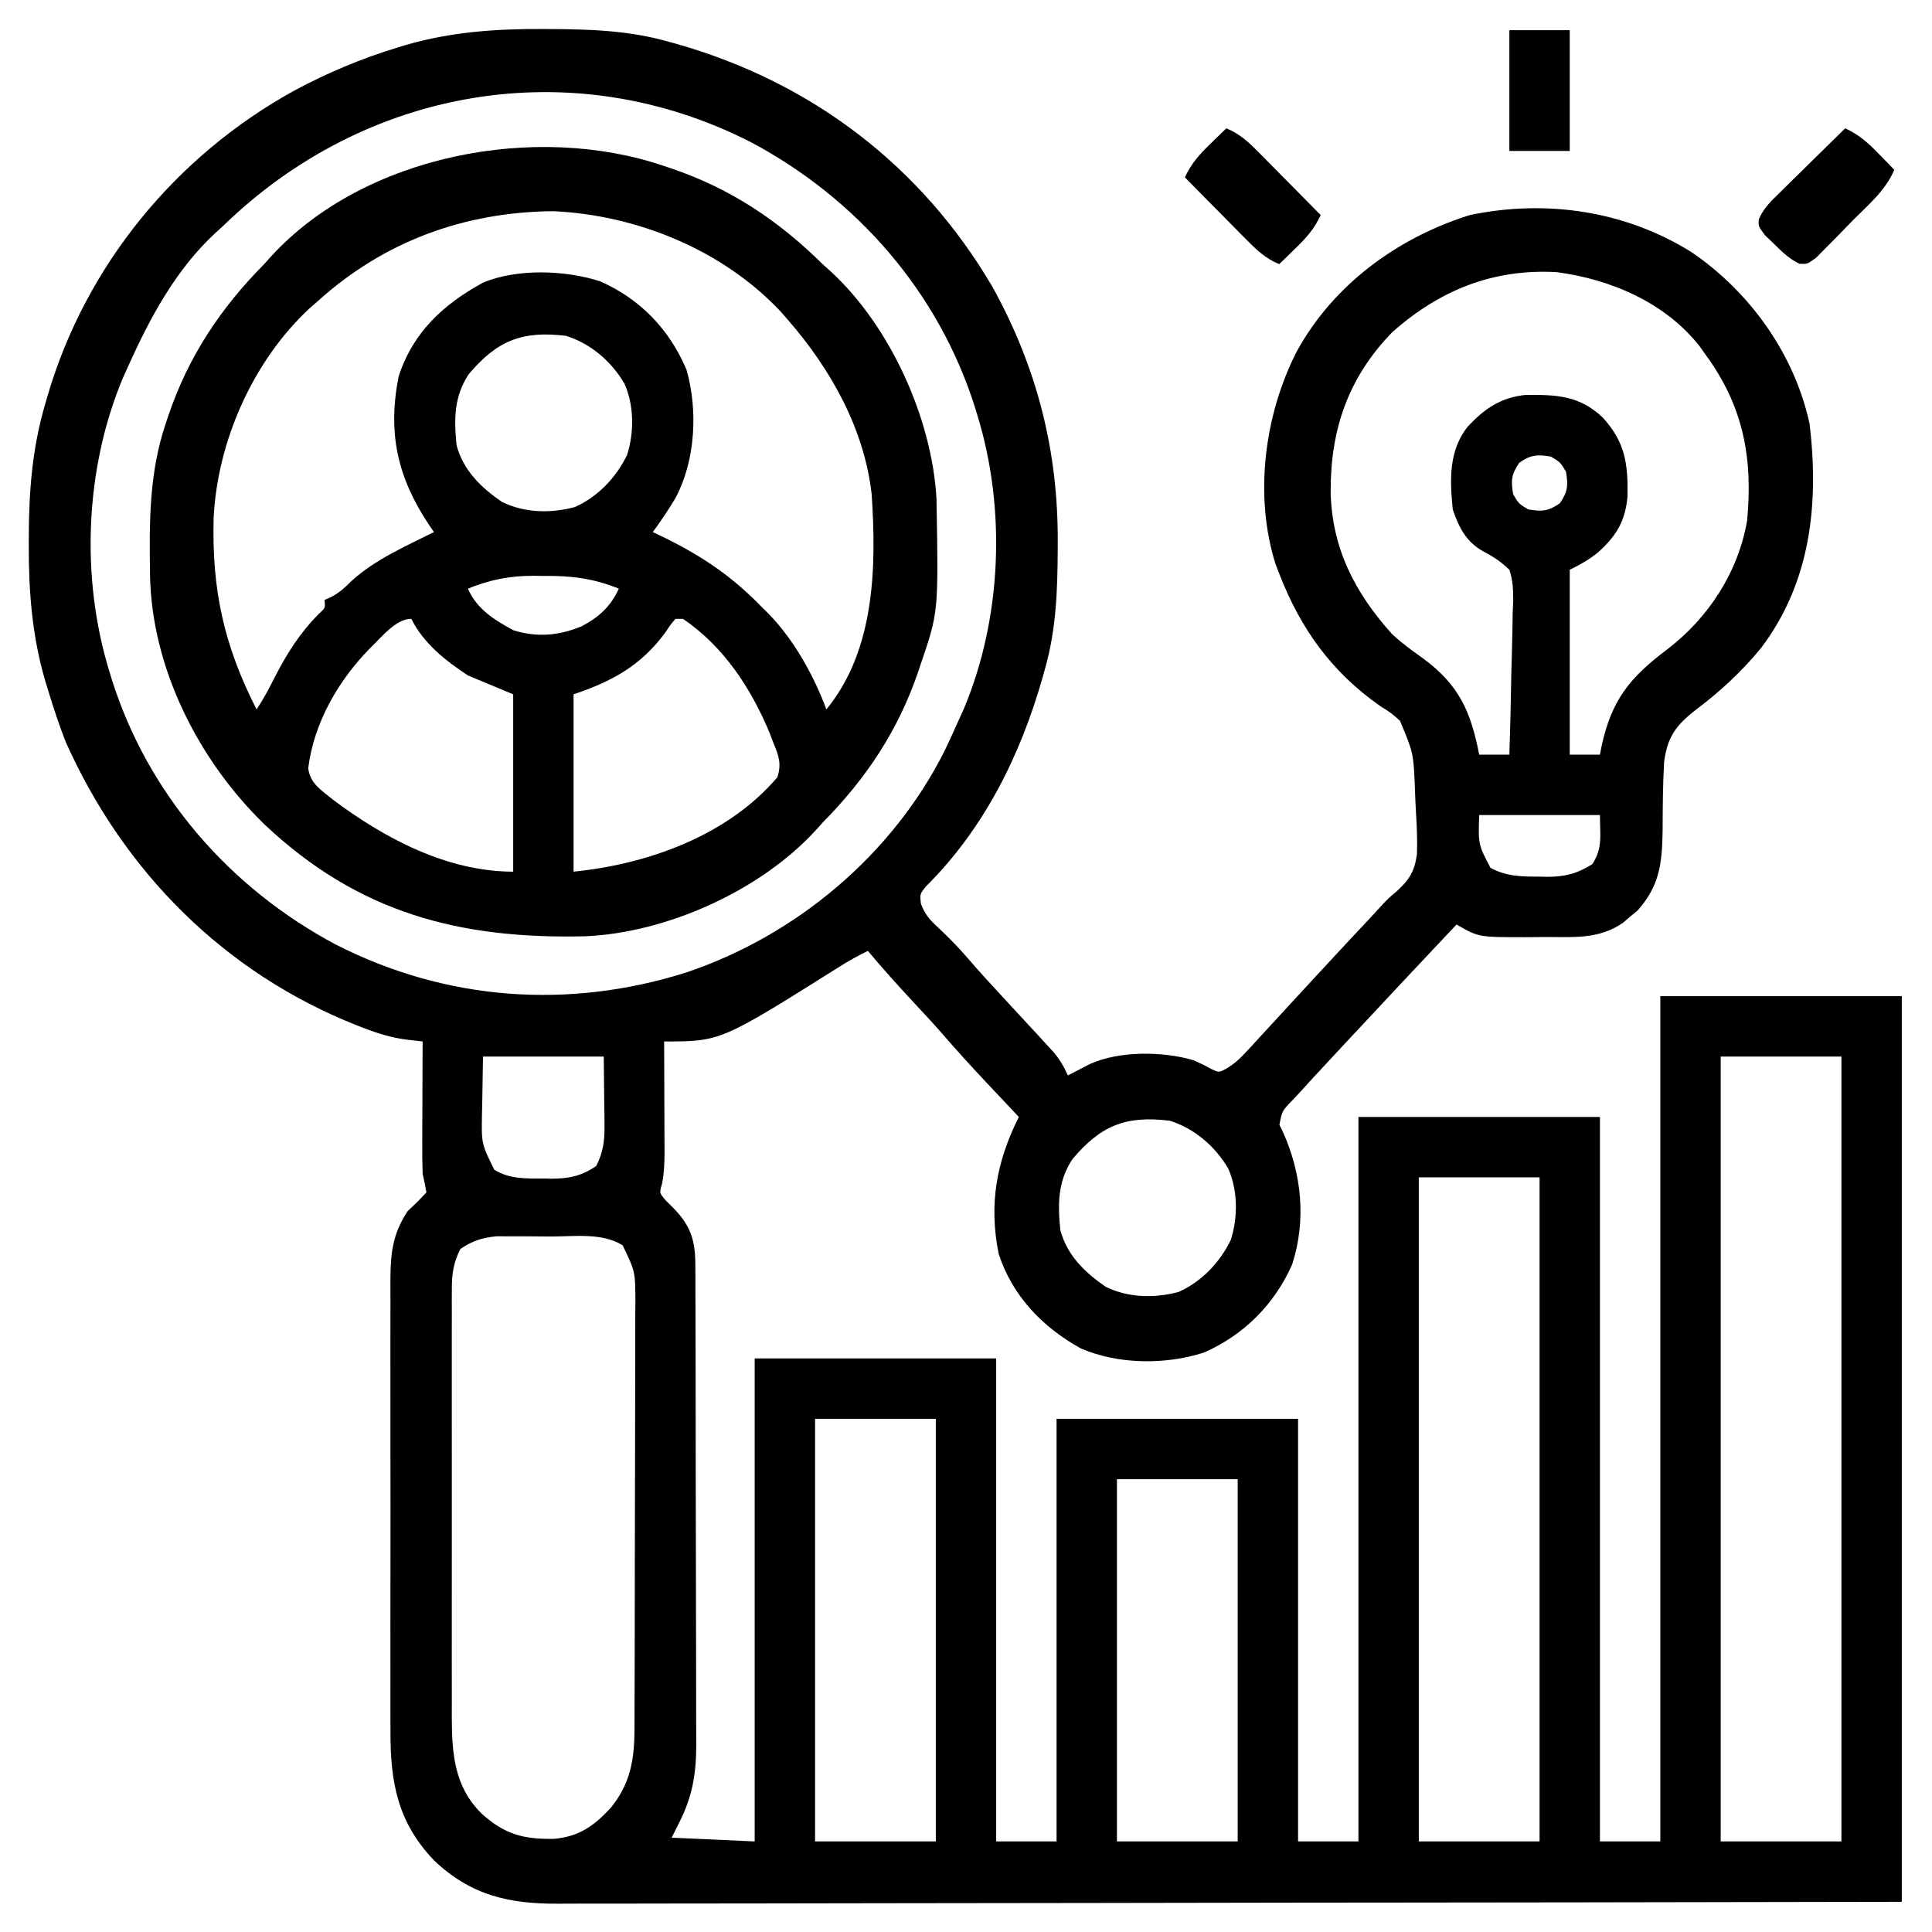
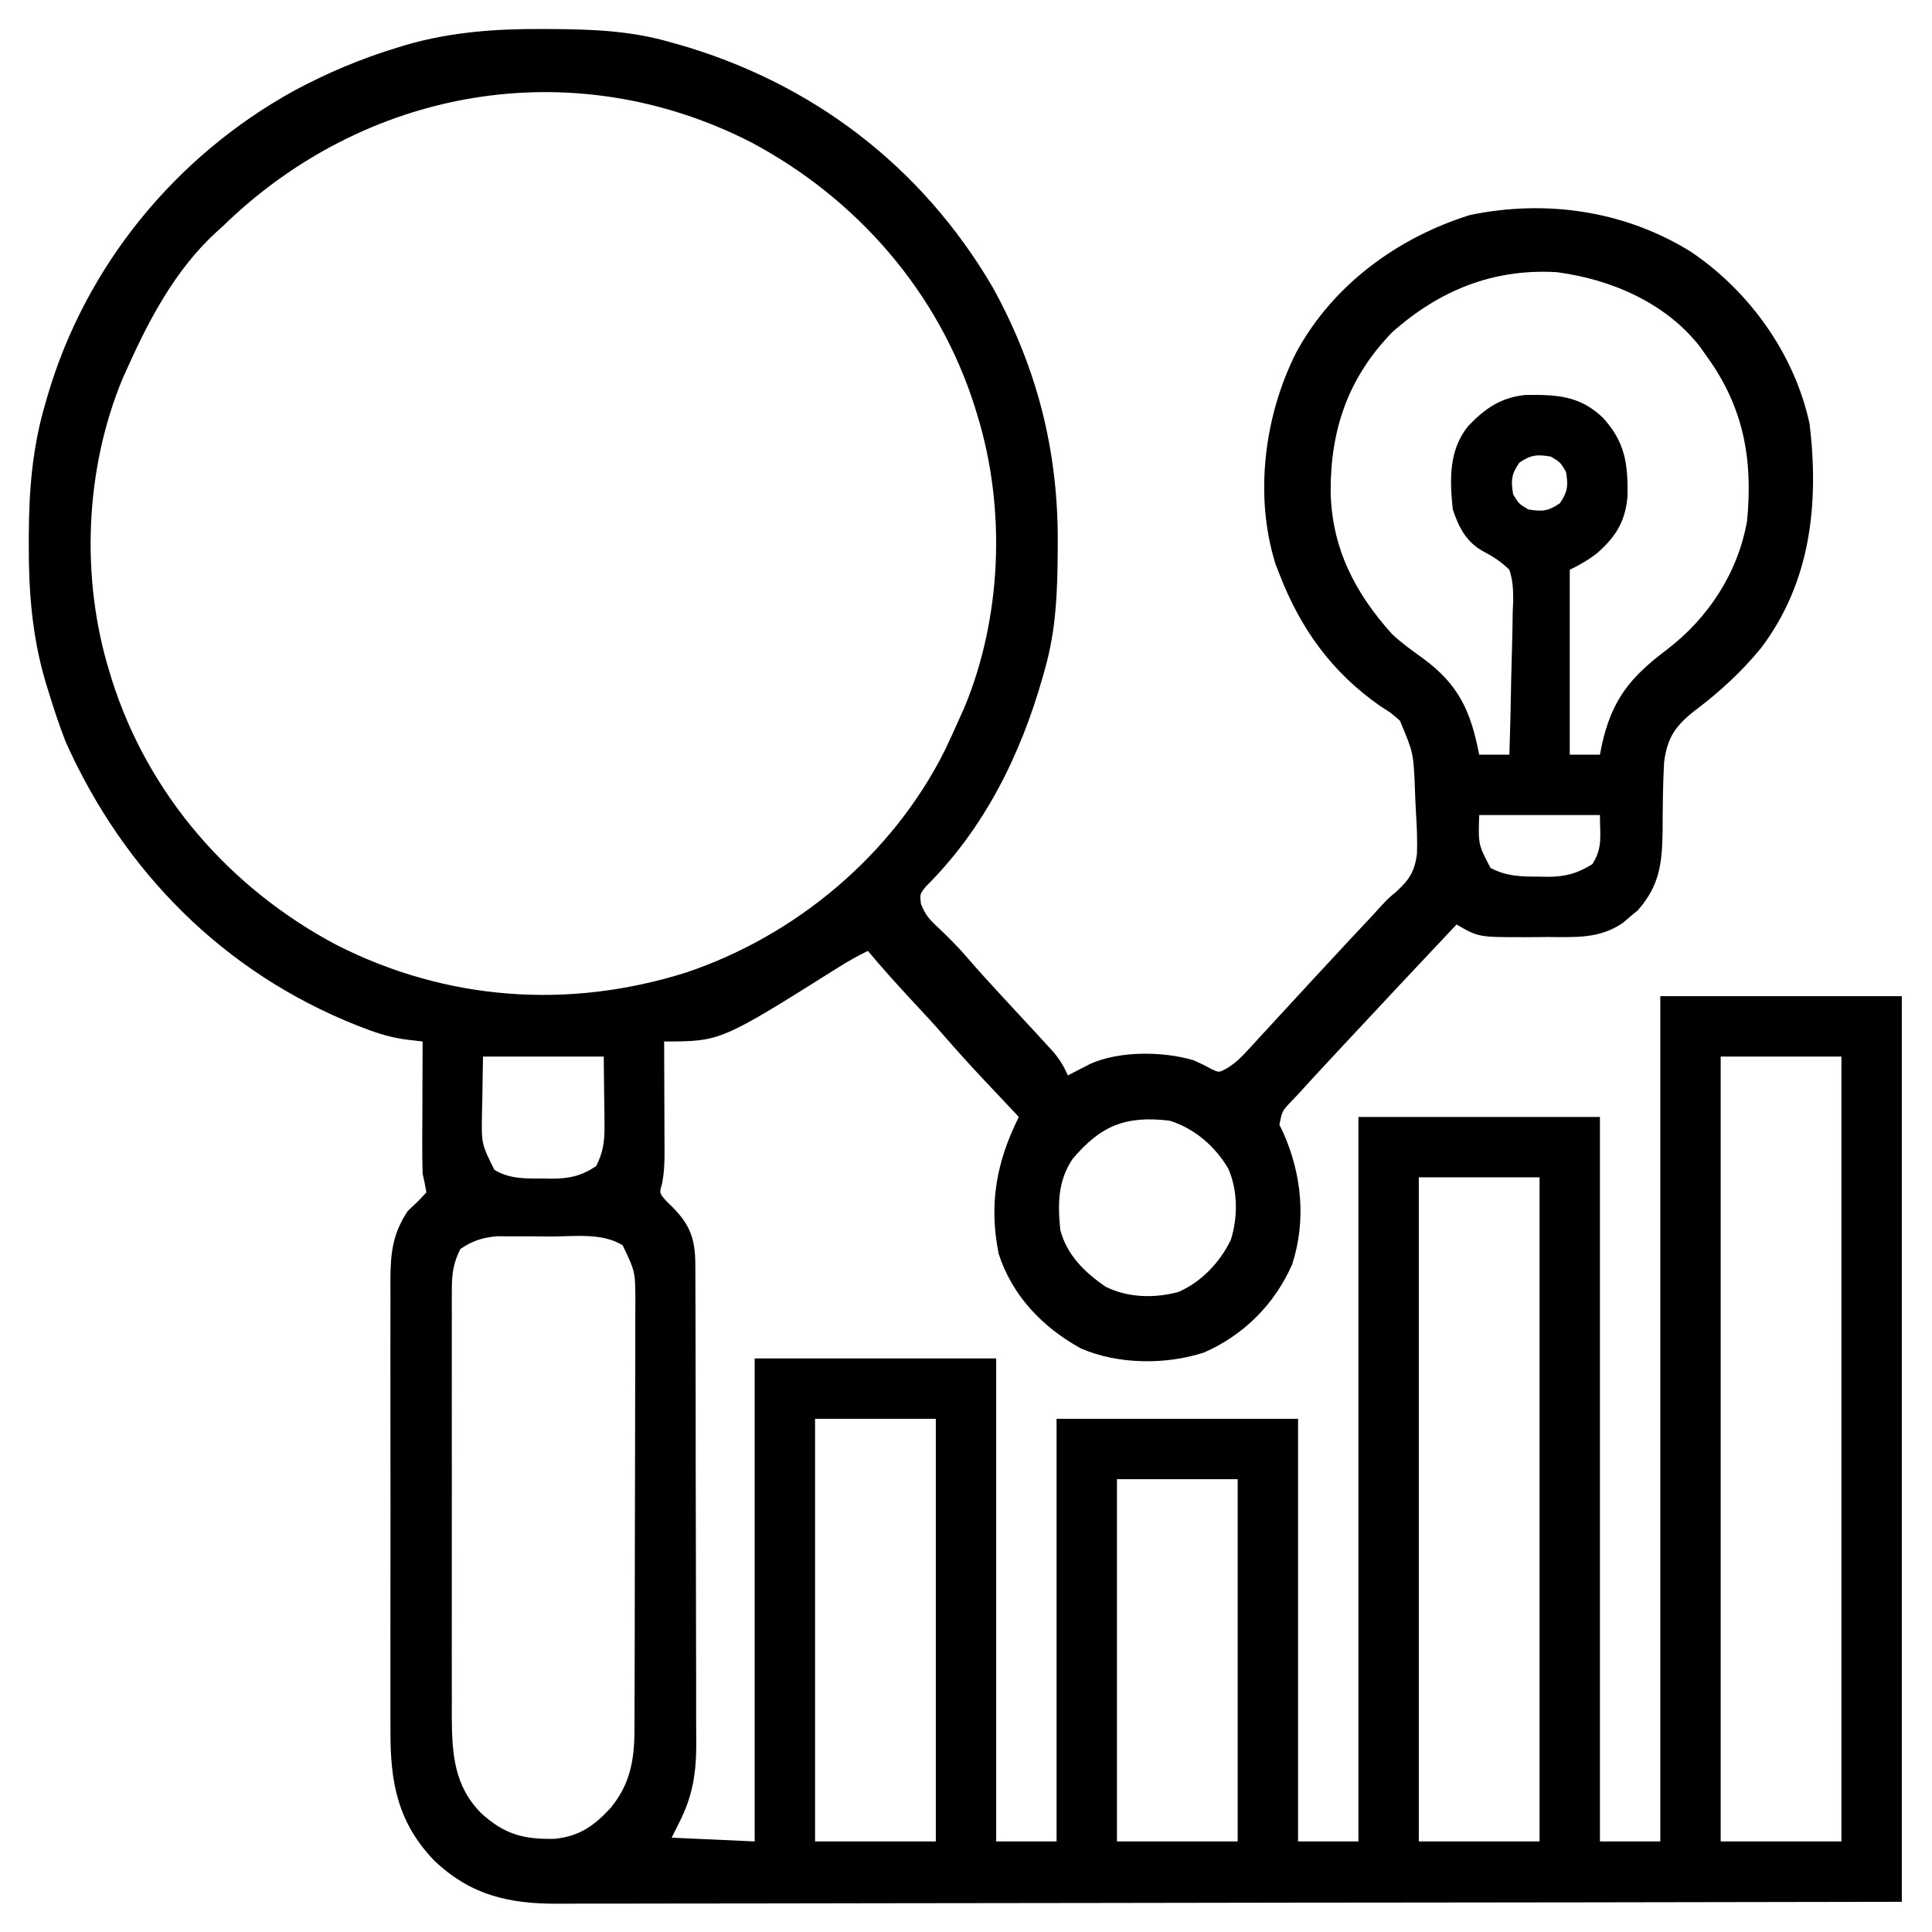
<svg xmlns="http://www.w3.org/2000/svg" width="512" height="512">
  <path d="M0 0 C0.705 0.002 1.41 0.005 2.136 0.008 C12.763 0.065 22.959 0.41 33.25 3.312 C34.048 3.533 34.847 3.753 35.669 3.98 C71.337 14.138 100.453 36.278 119.25 68.312 C131.033 89.592 136.7 111.749 136.562 136.062 C136.56 136.767 136.558 137.472 136.555 138.198 C136.497 148.825 136.152 159.021 133.25 169.312 C133.03 170.111 132.809 170.909 132.582 171.732 C126.655 192.544 117.084 211.867 101.621 227.242 C100.008 229.249 100.008 229.249 100.309 231.832 C101.402 234.712 102.613 236.051 104.875 238.125 C107.548 240.665 110.101 243.199 112.5 246 C115.63 249.638 118.863 253.168 122.125 256.688 C123.162 257.808 124.198 258.93 125.234 260.051 C127.139 262.112 129.046 264.172 130.953 266.23 C131.752 267.103 132.552 267.976 133.375 268.875 C134.079 269.639 134.783 270.404 135.508 271.191 C137.131 273.168 138.224 274.98 139.25 277.312 C139.781 277.035 140.312 276.758 140.859 276.473 C141.566 276.11 142.272 275.748 143 275.375 C143.696 275.015 144.392 274.656 145.109 274.285 C152.841 270.772 164.427 270.888 172.516 273.277 C175.125 274.438 175.125 274.438 177.305 275.633 C179.255 276.552 179.255 276.552 181.168 275.557 C183.343 274.257 184.788 272.935 186.5 271.074 C187.102 270.426 187.704 269.777 188.324 269.109 C188.96 268.413 189.595 267.717 190.25 267 C190.916 266.28 191.581 265.56 192.267 264.819 C194.267 262.655 196.259 260.484 198.25 258.312 C199.303 257.171 200.356 256.031 201.41 254.891 C202.858 253.325 204.305 251.758 205.749 250.189 C208.44 247.266 211.143 244.354 213.859 241.453 C214.784 240.466 214.784 240.466 215.726 239.459 C216.906 238.201 218.086 236.943 219.268 235.687 C220.376 234.505 221.471 233.31 222.554 232.104 C224.25 230.312 224.25 230.312 226.22 228.669 C229.668 225.53 231.102 223.376 231.756 218.683 C231.887 215.09 231.742 211.526 231.516 207.939 C231.375 205.686 231.288 203.436 231.211 201.18 C230.832 191.848 230.832 191.848 227.25 183.312 C224.886 181.225 224.886 181.225 222.125 179.5 C209.212 170.505 200.898 158.96 195.25 144.312 C194.769 143.067 194.769 143.067 194.277 141.797 C188.565 123.624 191.32 102.354 199.812 85.625 C209.484 67.835 226.57 55.319 245.75 49.312 C265.988 45.077 286.982 48.172 304.486 59.115 C320.018 69.663 331.814 86.192 335.812 104.633 C338.33 125.809 336.141 146.579 322.97 164.006 C317.825 170.314 311.951 175.703 305.441 180.594 C300.307 184.621 298.094 187.74 297.25 194.312 C296.912 200.434 296.884 206.562 296.859 212.691 C296.701 221.227 296.067 226.957 290.285 233.555 C289.634 234.094 288.983 234.632 288.312 235.188 C287.664 235.742 287.016 236.296 286.348 236.867 C280.115 241.162 273.758 240.652 266.44 240.628 C264.388 240.625 262.337 240.648 260.285 240.674 C248.061 240.68 248.061 240.68 242.25 237.312 C232.221 247.952 222.208 258.606 212.25 269.312 C211.413 270.211 211.413 270.211 210.56 271.127 C208.934 272.875 207.31 274.625 205.688 276.375 C204.973 277.143 204.973 277.143 204.243 277.927 C202.901 279.378 201.575 280.845 200.25 282.312 C199.76 282.828 199.271 283.343 198.766 283.875 C196.022 286.704 196.022 286.704 195.309 290.398 C195.619 291.03 195.93 291.662 196.25 292.312 C201.207 303.341 202.479 315.704 198.688 327.375 C194.068 337.923 185.86 346.13 175.312 350.75 C165.163 354.048 152.443 353.928 142.637 349.633 C132.519 344.036 124.527 335.73 120.91 324.598 C118.264 311.429 120.299 300.205 126.25 288.312 C125.832 287.87 125.415 287.427 124.984 286.971 C123.05 284.919 121.119 282.866 119.188 280.812 C118.531 280.116 117.874 279.42 117.197 278.703 C113.348 274.608 109.593 270.45 105.909 266.206 C103.392 263.334 100.792 260.542 98.188 257.75 C94.105 253.352 90.103 248.915 86.25 244.312 C83.54 245.624 80.988 247.052 78.449 248.668 C47.218 268.312 47.218 268.312 32.25 268.312 C32.255 269.347 32.26 270.381 32.266 271.446 C32.284 275.295 32.295 279.143 32.305 282.991 C32.31 284.655 32.317 286.318 32.325 287.982 C32.338 290.377 32.343 292.773 32.348 295.168 C32.353 295.908 32.358 296.648 32.363 297.41 C32.364 300.43 32.267 303.228 31.659 306.193 C30.974 308.417 30.974 308.417 32.613 310.375 C33.257 311.014 33.9 311.654 34.562 312.312 C39.161 316.939 40.497 320.799 40.517 327.313 C40.53 329.119 40.53 329.119 40.543 330.962 C40.542 332.931 40.542 332.931 40.541 334.94 C40.547 336.343 40.553 337.747 40.561 339.15 C40.579 342.956 40.583 346.762 40.585 350.568 C40.586 352.949 40.59 355.33 40.596 357.712 C40.614 366.029 40.622 374.346 40.621 382.664 C40.619 390.4 40.64 398.136 40.672 405.872 C40.698 412.526 40.709 419.18 40.708 425.834 C40.707 429.803 40.713 433.771 40.734 437.74 C40.754 441.477 40.753 445.214 40.739 448.951 C40.736 450.963 40.753 452.974 40.77 454.985 C40.717 462.614 39.708 468.495 36.25 475.312 C35.59 476.632 34.93 477.952 34.25 479.312 C41.51 479.642 48.77 479.973 56.25 480.312 C56.25 438.072 56.25 395.832 56.25 352.312 C77.37 352.312 98.49 352.312 120.25 352.312 C120.25 394.553 120.25 436.793 120.25 480.312 C125.53 480.312 130.81 480.312 136.25 480.312 C136.25 443.353 136.25 406.392 136.25 368.312 C157.37 368.312 178.49 368.312 200.25 368.312 C200.25 405.272 200.25 442.233 200.25 480.312 C205.53 480.312 210.81 480.312 216.25 480.312 C216.25 416.952 216.25 353.592 216.25 288.312 C237.37 288.312 258.49 288.312 280.25 288.312 C280.25 351.673 280.25 415.033 280.25 480.312 C285.53 480.312 290.81 480.312 296.25 480.312 C296.25 406.392 296.25 332.473 296.25 256.312 C317.37 256.312 338.49 256.312 360.25 256.312 C360.25 335.512 360.25 414.712 360.25 496.312 C268.093 496.474 268.093 496.474 229.619 496.508 C220.813 496.516 212.007 496.524 203.2 496.532 C201.545 496.534 201.545 496.534 199.856 496.535 C182.041 496.553 164.227 496.584 146.412 496.621 C128.128 496.659 109.843 496.681 91.558 496.689 C80.277 496.694 68.996 496.712 57.715 496.744 C49.977 496.765 42.24 496.772 34.502 496.767 C30.039 496.764 25.576 496.768 21.113 496.789 C17.022 496.809 12.932 496.81 8.841 496.796 C7.366 496.794 5.89 496.799 4.415 496.812 C-8.783 496.918 -19.024 494.597 -28.75 485.312 C-38.388 475.216 -40.353 464.576 -40.268 450.972 C-40.273 449.565 -40.28 448.157 -40.289 446.75 C-40.307 442.961 -40.3 439.172 -40.287 435.383 C-40.277 431.401 -40.287 427.42 -40.293 423.439 C-40.3 416.759 -40.291 410.079 -40.271 403.399 C-40.25 395.691 -40.257 387.983 -40.279 380.275 C-40.297 373.636 -40.299 366.998 -40.289 360.359 C-40.283 356.402 -40.282 352.446 -40.295 348.49 C-40.307 344.773 -40.299 341.056 -40.276 337.338 C-40.268 335.333 -40.28 333.329 -40.292 331.324 C-40.225 324.181 -39.677 319.351 -35.75 313.312 C-34.822 312.426 -33.894 311.539 -32.938 310.625 C-32.216 309.862 -31.494 309.099 -30.75 308.312 C-31.03 306.636 -31.378 304.971 -31.75 303.312 C-31.832 300.588 -31.867 297.891 -31.848 295.168 C-31.846 294.398 -31.845 293.628 -31.843 292.835 C-31.838 290.39 -31.825 287.945 -31.812 285.5 C-31.807 283.837 -31.803 282.173 -31.799 280.51 C-31.788 276.444 -31.771 272.378 -31.75 268.312 C-32.994 268.17 -34.238 268.028 -35.52 267.881 C-39.622 267.411 -43.344 266.297 -47.188 264.812 C-47.871 264.55 -48.554 264.287 -49.258 264.016 C-84.388 250.058 -110.908 223.365 -126.305 188.996 C-128.081 184.47 -129.581 179.899 -131 175.25 C-131.246 174.447 -131.493 173.645 -131.747 172.818 C-135.238 160.881 -136.159 149.181 -136.125 136.812 C-136.124 136.064 -136.124 135.316 -136.123 134.544 C-136.083 122.418 -135.212 111.001 -131.75 99.312 C-131.546 98.6 -131.343 97.887 -131.133 97.152 C-120.976 62.608 -97.158 33.615 -65.75 16.312 C-56.966 11.602 -48.037 7.845 -38.5 4.938 C-37.332 4.58 -37.332 4.58 -36.14 4.214 C-24.216 0.778 -12.365 -0.07 0 0 Z M-84.75 52.312 C-85.713 53.183 -85.713 53.183 -86.695 54.07 C-97.123 63.722 -103.997 76.507 -109.75 89.312 C-110.233 90.38 -110.717 91.447 -111.215 92.547 C-121.253 116.59 -122.409 145.444 -114.75 170.312 C-114.437 171.342 -114.437 171.342 -114.117 172.393 C-104.473 202.927 -82.803 227.73 -54.692 242.666 C-25.478 257.55 6.892 259.85 38.011 250.063 C67.206 240.276 92.816 218.808 106.625 191.188 C107.877 188.581 109.076 185.955 110.25 183.312 C110.732 182.246 111.214 181.18 111.711 180.082 C121.763 156.048 122.907 127.174 115.25 102.312 C115.041 101.626 114.832 100.939 114.617 100.232 C104.973 69.698 83.303 44.895 55.192 29.959 C7.714 5.769 -47.143 15.62 -84.75 52.312 Z M225.25 80.312 C213.51 92.368 208.815 106.191 208.886 122.66 C209.194 137.551 215.291 149.388 225.164 160.355 C227.717 162.75 230.466 164.715 233.312 166.75 C242.861 173.744 246.035 180.828 248.25 192.312 C250.89 192.312 253.53 192.312 256.25 192.312 C256.479 185.445 256.636 178.578 256.744 171.707 C256.79 169.371 256.851 167.035 256.929 164.7 C257.038 161.339 257.089 157.98 257.129 154.617 C257.175 153.576 257.222 152.535 257.27 151.463 C257.272 148.487 257.177 146.144 256.25 143.312 C254.117 141.216 252.061 139.88 249.426 138.478 C244.856 136.031 242.835 132.06 241.25 127.312 C240.444 119.469 240.153 111.721 245.25 105.312 C249.701 100.608 253.941 97.653 260.52 96.977 C268.794 96.885 274.834 97.134 280.992 102.961 C286.924 109.46 287.713 115.173 287.559 123.863 C286.97 130.439 284.6 134.327 279.75 138.688 C277.276 140.701 275.187 141.844 272.25 143.312 C272.25 159.482 272.25 175.653 272.25 192.312 C274.89 192.312 277.53 192.312 280.25 192.312 C280.397 191.551 280.544 190.789 280.695 190.004 C283.356 177.754 288.241 171.813 297.995 164.466 C308.972 156.094 316.856 144.051 319.25 130.312 C320.83 113.715 318.249 99.923 308.25 86.312 C307.75 85.605 307.25 84.897 306.734 84.168 C297.626 72.506 283.147 66.324 268.812 64.438 C251.975 63.459 237.733 69.244 225.25 80.312 Z M258.875 114.938 C256.763 118.024 256.638 119.641 257.25 123.312 C258.75 125.812 258.75 125.812 261.25 127.312 C264.922 127.924 266.538 127.8 269.625 125.688 C271.737 122.601 271.862 120.984 271.25 117.312 C269.75 114.812 269.75 114.812 267.25 113.312 C263.578 112.701 261.962 112.825 258.875 114.938 Z M248.25 208.312 C247.997 216.12 247.997 216.12 251.25 222.312 C255.431 224.573 259.54 224.647 264.188 224.625 C265.223 224.649 265.223 224.649 266.279 224.674 C271.012 224.678 274.244 223.822 278.25 221.312 C281.031 216.889 280.25 213.951 280.25 208.312 C269.69 208.312 259.13 208.312 248.25 208.312 Z M-15.75 272.312 C-15.812 276.149 -15.874 279.985 -15.938 283.938 C-15.965 285.136 -15.992 286.334 -16.02 287.569 C-16.161 295.416 -16.161 295.416 -12.75 302.312 C-8.74 304.793 -4.406 304.646 0.188 304.625 C1.223 304.649 1.223 304.649 2.279 304.674 C7.005 304.678 10.335 303.991 14.25 301.312 C16.123 297.648 16.489 294.657 16.445 290.574 C16.44 289.612 16.435 288.65 16.43 287.659 C16.412 286.451 16.394 285.244 16.375 284 C16.313 278.215 16.313 278.215 16.25 272.312 C5.69 272.312 -4.87 272.312 -15.75 272.312 Z M312.25 272.312 C312.25 340.952 312.25 409.592 312.25 480.312 C322.81 480.312 333.37 480.312 344.25 480.312 C344.25 411.673 344.25 343.033 344.25 272.312 C333.69 272.312 323.13 272.312 312.25 272.312 Z M140.477 299.469 C136.544 305.379 136.551 311.434 137.25 318.312 C139.023 324.957 143.697 329.486 149.25 333.312 C155.249 336.253 162.133 336.411 168.562 334.695 C174.691 331.99 179.49 326.904 182.422 320.922 C184.328 314.916 184.314 307.81 181.75 302 C178.27 296.067 172.814 291.381 166.25 289.312 C154.526 287.886 147.943 290.626 140.477 299.469 Z M232.25 304.312 C232.25 362.392 232.25 420.473 232.25 480.312 C242.81 480.312 253.37 480.312 264.25 480.312 C264.25 422.233 264.25 364.152 264.25 304.312 C253.69 304.312 243.13 304.312 232.25 304.312 Z M-21.75 323.312 C-23.544 326.86 -24.001 329.766 -24.004 333.713 C-24.01 334.783 -24.015 335.854 -24.021 336.958 C-24.017 338.122 -24.013 339.287 -24.009 340.487 C-24.012 341.722 -24.016 342.957 -24.019 344.229 C-24.027 347.609 -24.025 350.99 -24.019 354.37 C-24.014 357.916 -24.018 361.462 -24.021 365.008 C-24.025 370.966 -24.02 376.924 -24.011 382.883 C-24 389.754 -24.003 396.626 -24.014 403.497 C-24.023 409.409 -24.025 415.321 -24.02 421.233 C-24.016 424.758 -24.016 428.283 -24.023 431.809 C-24.029 435.746 -24.02 439.683 -24.009 443.62 C-24.013 444.777 -24.017 445.933 -24.021 447.125 C-23.97 456.999 -23.461 465.642 -16.109 472.941 C-9.999 478.454 -4.963 479.798 3.25 479.617 C9.815 478.95 13.724 476.156 18.125 471.375 C23.243 465.082 24.365 458.792 24.39 450.772 C24.396 449.695 24.402 448.619 24.408 447.51 C24.409 446.344 24.41 445.178 24.411 443.977 C24.416 442.737 24.421 441.497 24.426 440.22 C24.438 436.832 24.446 433.443 24.45 430.055 C24.453 427.936 24.457 425.817 24.462 423.698 C24.475 417.061 24.485 410.424 24.489 403.787 C24.493 396.137 24.511 388.488 24.54 380.838 C24.562 374.915 24.572 368.992 24.573 363.069 C24.574 359.536 24.58 356.002 24.598 352.469 C24.617 348.528 24.613 344.589 24.606 340.648 C24.616 339.483 24.625 338.317 24.634 337.115 C24.601 329.292 24.601 329.292 21.25 322.312 C15.757 318.976 8.761 319.978 2.531 319.997 C0.323 320 -1.884 319.977 -4.092 319.951 C-5.508 319.949 -6.924 319.948 -8.34 319.949 C-9.617 319.946 -10.895 319.943 -12.211 319.94 C-16.125 320.352 -18.486 321.118 -21.75 323.312 Z M72.25 368.312 C72.25 405.272 72.25 442.233 72.25 480.312 C82.81 480.312 93.37 480.312 104.25 480.312 C104.25 443.353 104.25 406.392 104.25 368.312 C93.69 368.312 83.13 368.312 72.25 368.312 Z M152.25 384.312 C152.25 415.993 152.25 447.673 152.25 480.312 C162.81 480.312 173.37 480.312 184.25 480.312 C184.25 448.632 184.25 416.952 184.25 384.312 C173.69 384.312 163.13 384.312 152.25 384.312 Z " fill="#000000" transform="translate(143.75,7.688)" />
-   <path d="M0 0 C0.628 0.209 1.257 0.418 1.904 0.633 C17.569 5.951 30.297 14.436 42 26 C42.715 26.643 43.431 27.286 44.168 27.949 C59.914 42.438 70.988 66.894 72.177 88.165 C72.72 118.191 72.72 118.191 68 132 C67.791 132.628 67.582 133.257 67.367 133.904 C62.049 149.569 53.564 162.297 42 174 C41.357 174.715 40.714 175.431 40.051 176.168 C25.373 192.119 0.608 203.211 -20.936 204.125 C-54.429 204.912 -81.063 197.856 -105.816 174.568 C-123.322 157.622 -135.792 133.116 -136.238 108.449 C-136.438 94.528 -136.549 81.307 -132 68 C-131.791 67.372 -131.582 66.743 -131.367 66.096 C-126.049 50.431 -117.564 37.703 -106 26 C-105.357 25.285 -104.714 24.569 -104.051 23.832 C-79.274 -3.094 -33.831 -11.565 0 0 Z M-92 36 C-92.632 36.55 -93.263 37.101 -93.914 37.668 C-108.924 51.547 -118.408 73.007 -119.379 93.23 C-119.9 112.264 -116.649 127.091 -108 144 C-106.237 141.356 -104.814 138.69 -103.385 135.858 C-100.067 129.342 -96.664 123.882 -91.469 118.637 C-89.777 117.118 -89.777 117.118 -90 115 C-89.406 114.733 -88.811 114.466 -88.199 114.191 C-85.961 112.979 -84.599 111.733 -82.812 109.938 C-76.507 104.223 -68.548 100.783 -61 97 C-61.471 96.31 -61.941 95.621 -62.426 94.91 C-70.73 82.376 -73.318 70.63 -70.344 55.707 C-66.53 44.052 -58.535 36.666 -47.992 30.902 C-38.994 27.109 -26.088 27.568 -16.938 30.562 C-6.34 35.22 1.434 43.317 5.938 54 C9.015 64.811 8.287 78.098 3 88 C1.132 91.107 -0.842 94.087 -3 97 C-1.912 97.522 -0.824 98.044 0.297 98.582 C10.329 103.548 18.25 108.936 26 117 C26.663 117.655 27.325 118.31 28.008 118.984 C34.581 125.882 39.7 135.106 43 144 C55.897 128.301 56.286 106.193 55 87 C53.064 69.725 44.227 53.926 33 41 C32.354 40.254 31.708 39.507 31.043 38.738 C15.685 22.281 -7.116 12.98 -29.379 11.969 C-53.062 12.173 -74.413 20.02 -92 36 Z M-51.773 55.156 C-55.706 61.067 -55.699 67.121 -55 74 C-53.227 80.645 -48.553 85.174 -43 89 C-37.001 91.941 -30.117 92.099 -23.688 90.383 C-17.559 87.678 -12.76 82.591 -9.828 76.609 C-7.922 70.603 -7.936 63.497 -10.5 57.688 C-13.98 51.755 -19.436 47.068 -26 45 C-37.724 43.574 -44.307 46.314 -51.773 55.156 Z M-52 112 C-49.589 117.465 -45.081 120.217 -40 123 C-33.784 124.989 -27.829 124.463 -21.891 121.984 C-17.334 119.612 -14.146 116.722 -12 112 C-18.763 109.251 -24.735 108.535 -32 108.625 C-32.933 108.613 -33.867 108.602 -34.828 108.59 C-41.067 108.616 -46.222 109.651 -52 112 Z M-77.816 127.668 C-86.288 136.206 -92.838 147.563 -94.32 159.602 C-93.769 163.733 -90.889 165.335 -87.812 167.887 C-74.132 178.166 -57.479 187 -40 187 C-40 171.49 -40 155.98 -40 140 C-43.96 138.35 -47.92 136.7 -52 135 C-57.94 131.097 -63.752 126.497 -67 120 C-71.119 120 -74.926 124.909 -77.816 127.668 Z M3 120 C1.658 121.591 1.658 121.591 0.312 123.625 C-6.077 132.333 -13.803 136.601 -24 140 C-24 155.51 -24 171.02 -24 187 C-4.404 185.04 16.796 177.493 30 162 C31.148 158.49 30.422 156.33 29 153 C28.675 152.136 28.35 151.273 28.016 150.383 C23.078 138.444 15.818 127.347 5 120 C4.34 120 3.68 120 3 120 Z " fill="#000000" transform="translate(176,44)" />
-   <path d="M0 0 C3.633 1.696 5.945 3.738 8.75 6.625 C9.549 7.442 10.348 8.26 11.172 9.102 C11.775 9.728 12.378 10.355 13 11 C10.708 16.447 6.201 20.208 2.097 24.329 C0.624 25.813 -0.828 27.315 -2.281 28.818 C-3.207 29.751 -4.132 30.684 -5.086 31.645 C-5.932 32.504 -6.778 33.364 -7.65 34.249 C-10 36 -10 36 -12.157 35.893 C-14.851 34.588 -16.688 32.785 -18.812 30.688 C-19.623 29.908 -20.434 29.128 -21.27 28.324 C-23 26 -23 26 -22.915 24.18 C-21.593 21.031 -19.52 19.185 -17.09 16.797 C-16.603 16.314 -16.116 15.832 -15.614 15.334 C-14.062 13.799 -12.5 12.274 -10.938 10.75 C-9.881 9.709 -8.826 8.667 -7.771 7.625 C-5.189 5.075 -2.597 2.535 0 0 Z " fill="#000000" transform="translate(489,34)" />
-   <path d="M0 0 C3.766 1.563 6.136 3.906 8.984 6.789 C9.445 7.252 9.905 7.716 10.38 8.193 C11.841 9.666 13.296 11.145 14.75 12.625 C15.743 13.628 16.737 14.631 17.73 15.633 C20.159 18.083 22.581 20.54 25 23 C23.304 26.633 21.262 28.945 18.375 31.75 C17.149 32.949 17.149 32.949 15.898 34.172 C15.272 34.775 14.645 35.378 14 36 C10.234 34.437 7.864 32.094 5.016 29.211 C4.555 28.748 4.095 28.284 3.62 27.807 C2.159 26.334 0.704 24.855 -0.75 23.375 C-1.743 22.372 -2.737 21.369 -3.73 20.367 C-6.159 17.917 -8.581 15.46 -11 13 C-9.304 9.367 -7.262 7.055 -4.375 4.25 C-3.558 3.451 -2.74 2.652 -1.898 1.828 C-0.959 0.923 -0.959 0.923 0 0 Z " fill="#000000" transform="translate(325,34)" />
-   <path d="M0 0 C5.28 0 10.56 0 16 0 C16 10.56 16 21.12 16 32 C10.72 32 5.44 32 0 32 C0 21.44 0 10.88 0 0 Z " fill="#000000" transform="translate(400,8)" />
</svg>